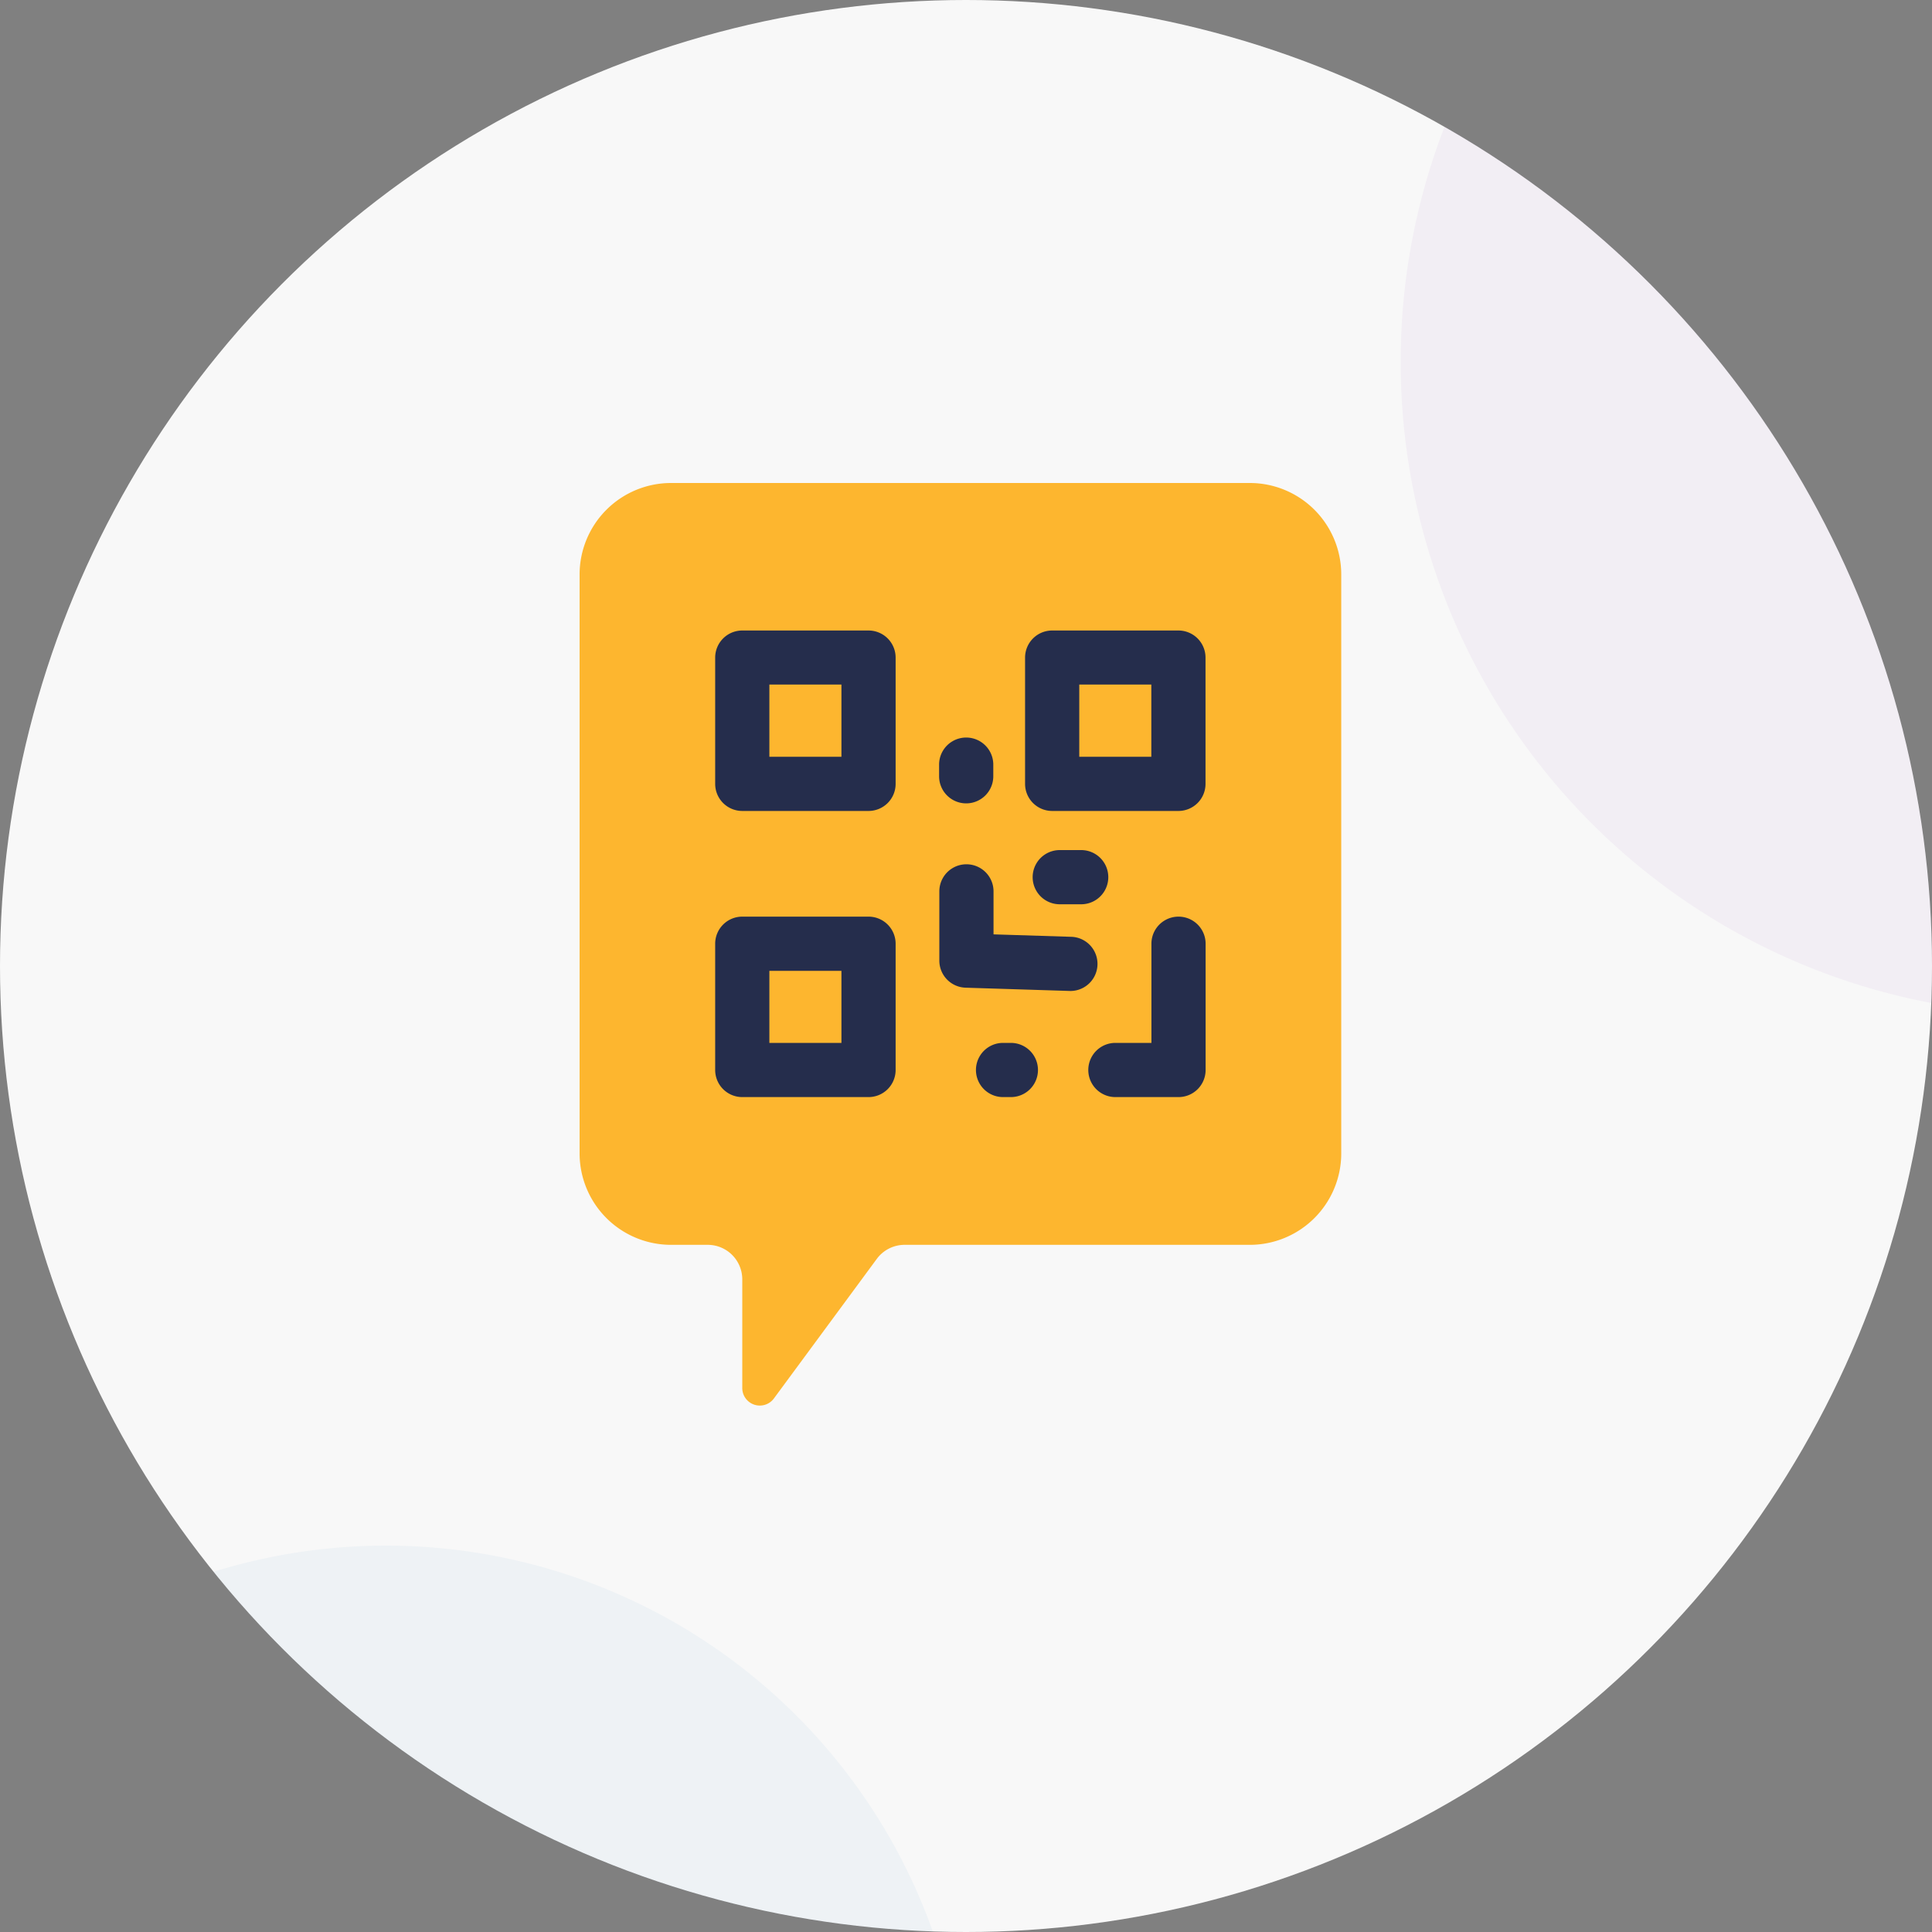
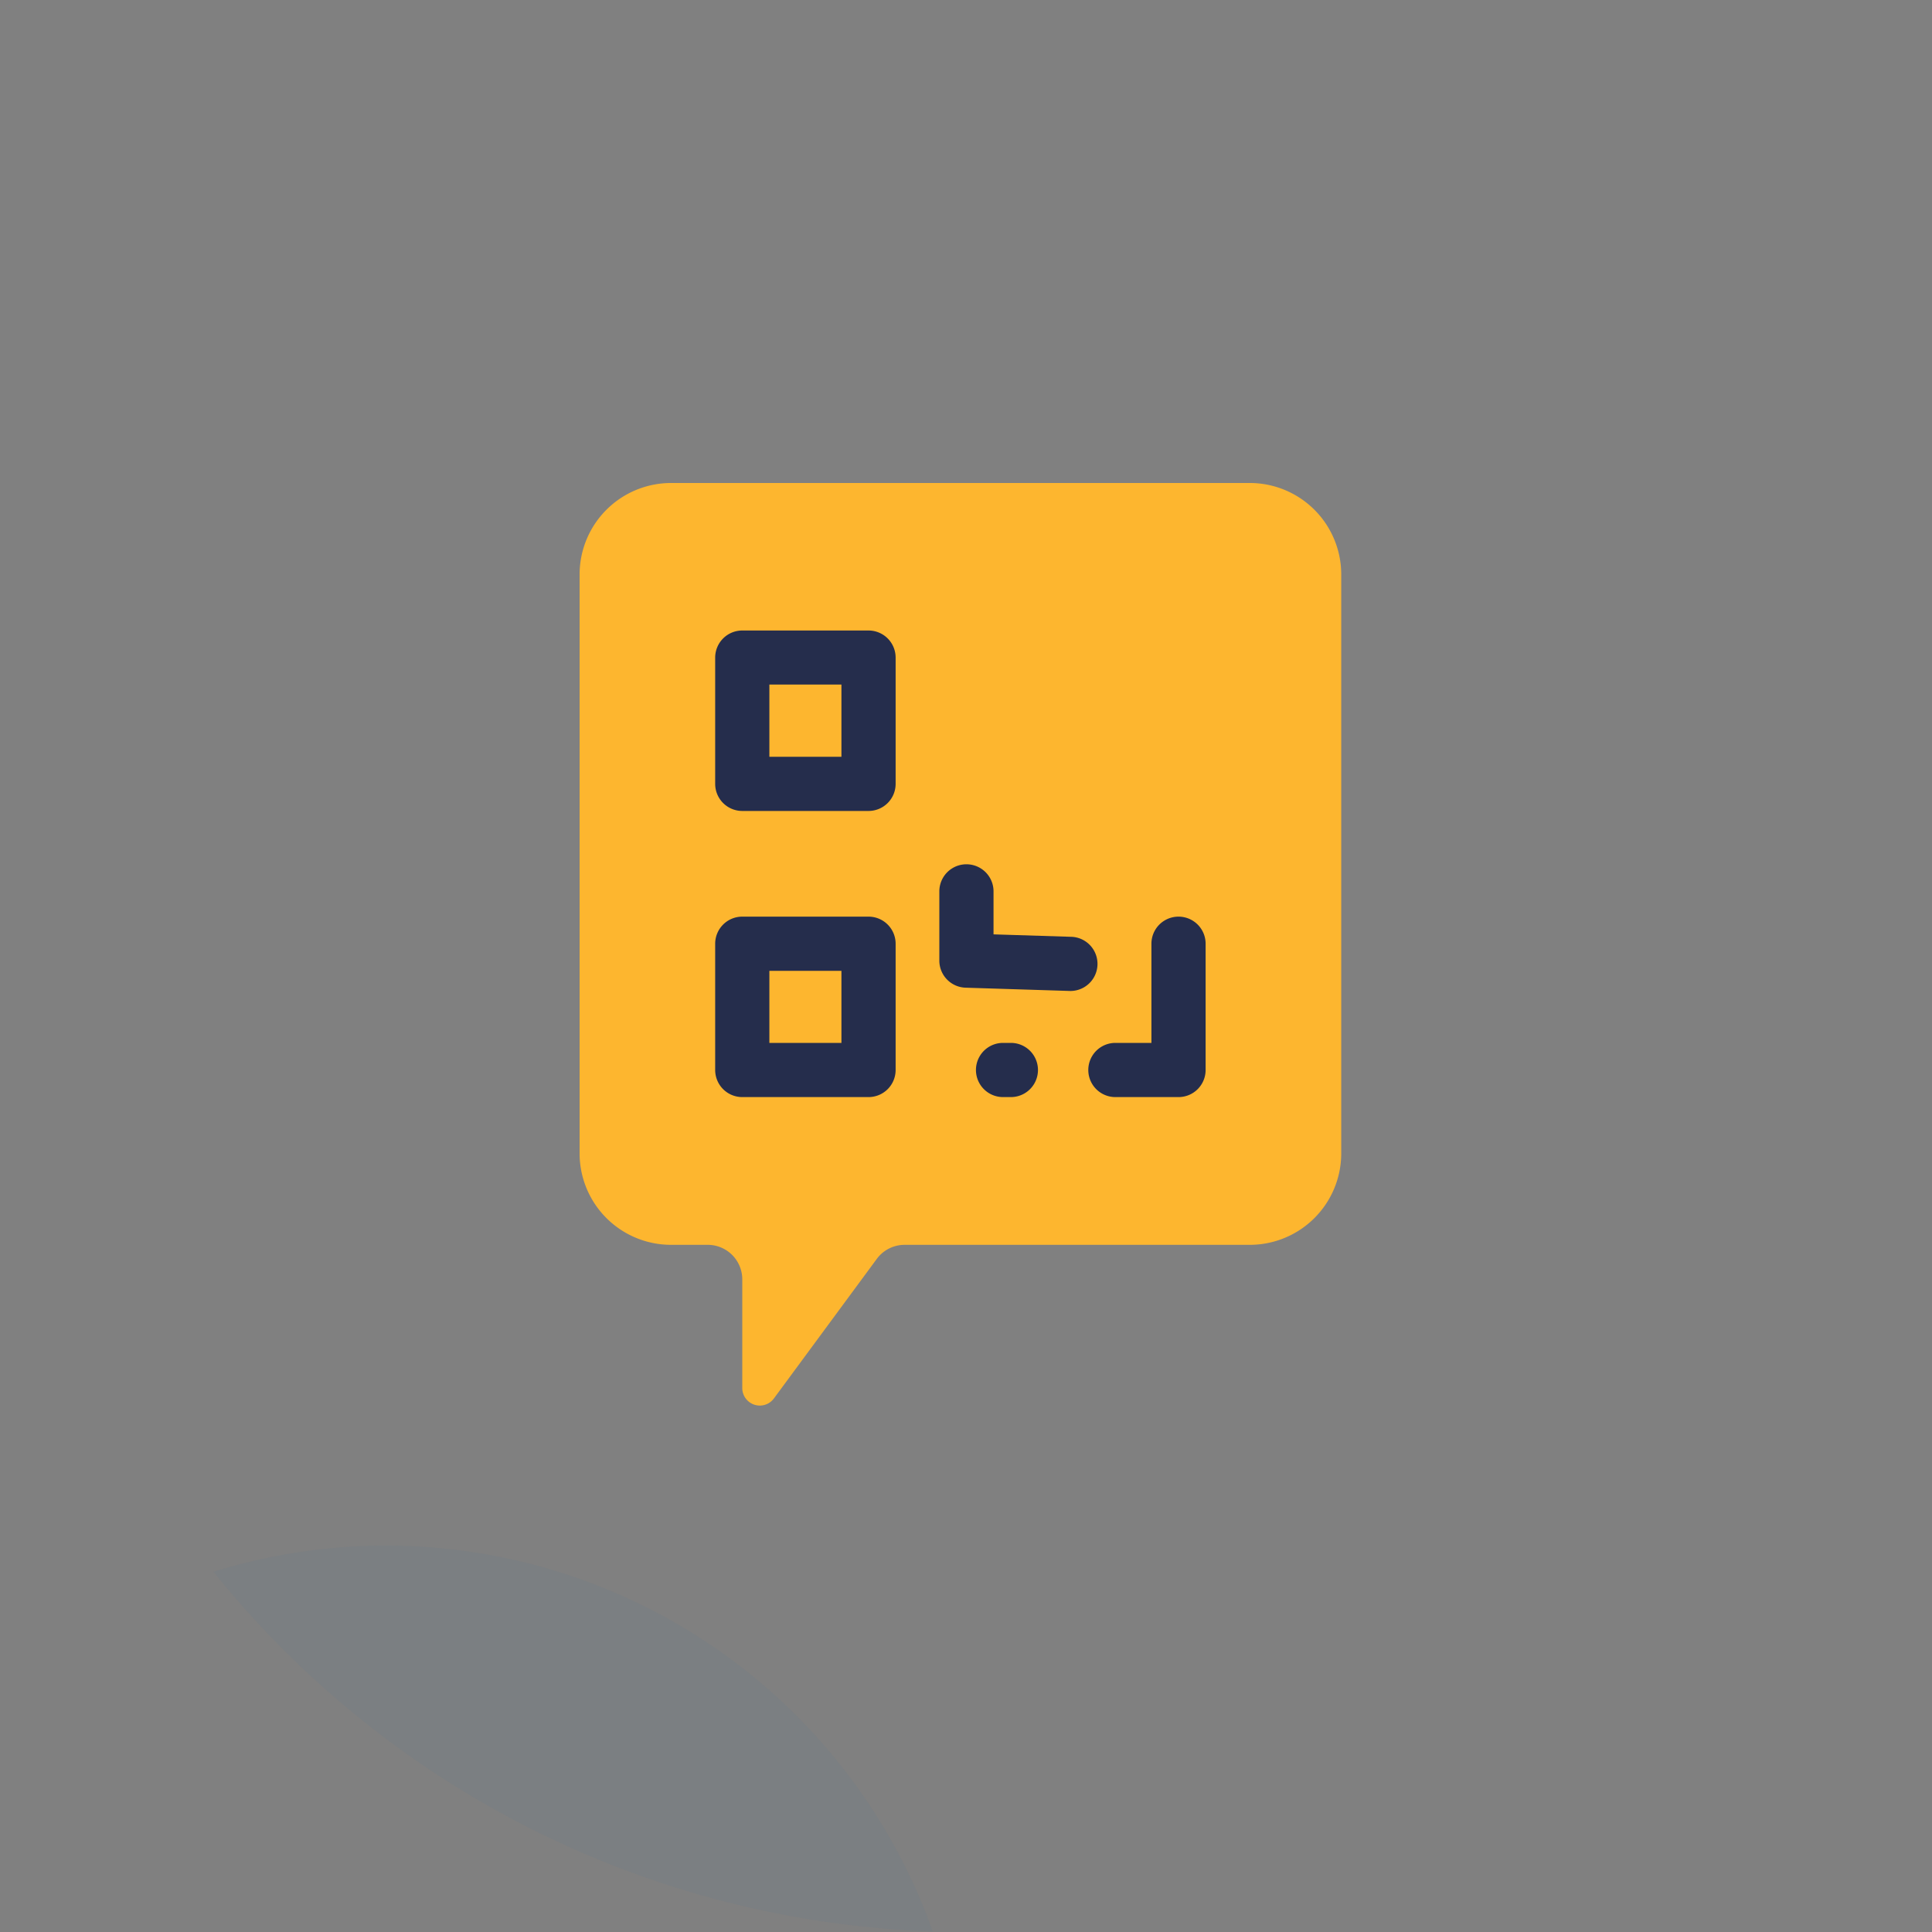
<svg xmlns="http://www.w3.org/2000/svg" width="40" height="40" viewBox="0 0 40 40">
  <rect x="0" y="0" width="40" height="40" fill="#808080" stroke="none" />
  <g id="Group_49420" data-name="Group 49420" transform="translate(-959 -131)">
-     <circle id="Ellipse_465" data-name="Ellipse 465" cx="20" cy="20" r="20" transform="translate(959 131)" fill="#f8f8f8" />
-     <path id="Intersection_1" data-name="Intersection 1" d="M29,7.5a13.467,13.467,0,0,1,.908-4.877A19.992,19.992,0,0,1,40,20c0,.256,0,.512-.014.766A13.5,13.5,0,0,1,29,7.5Z" transform="translate(959 131)" fill="rgba(141,65,168,0.34)" opacity="0.16" />
    <path id="Intersection_2" data-name="Intersection 2" d="M23.421,32.543a12.016,12.016,0,0,1,14.891,7.445A19.961,19.961,0,0,1,23.421,32.543Z" transform="translate(940 131)" fill="#0f70c2" opacity="0.04" />
    <path id="Path_7619" data-name="Path 7619" d="M224.324,114.227H212.343a1.894,1.894,0,0,0-1.894,1.894V128.1A1.894,1.894,0,0,0,212.343,130h.759a.715.715,0,0,1,.715.715v2.248a.363.363,0,0,0,.656.216l2.129-2.888a.715.715,0,0,1,.576-.291h7.146a1.894,1.894,0,0,0,1.894-1.894V116.121a1.894,1.894,0,0,0-1.894-1.894Zm0,0" transform="translate(760.551 26.773)" fill="#fdb62f" />
    <g id="Group_7761" data-name="Group 7761" transform="translate(973.807 144.055)">
      <path id="Path_7620" data-name="Path 7620" d="M251.167,158.817h-2.614a.561.561,0,0,1-.561-.561v-2.614a.561.561,0,0,1,.561-.561h2.614a.561.561,0,0,1,.561.561v2.614A.561.561,0,0,1,251.167,158.817Zm-2.053-1.122h1.492V156.2h-1.492Zm0,0" transform="translate(-247.992 -155.082)" fill="#252d4c" />
-       <path id="Path_7621" data-name="Path 7621" d="M337,158.817h-2.614a.561.561,0,0,1-.561-.561v-2.614a.561.561,0,0,1,.561-.561H337a.561.561,0,0,1,.561.561v2.614A.561.561,0,0,1,337,158.817Zm-2.053-1.122h1.492V156.2h-1.492Zm0,0" transform="translate(-327.409 -155.082)" fill="#252d4c" />
      <path id="Path_7622" data-name="Path 7622" d="M251.167,238.032h-2.614a.561.561,0,0,1-.561-.561v-2.614a.561.561,0,0,1,.561-.561h2.614a.561.561,0,0,1,.561.561v2.614A.561.561,0,0,1,251.167,238.032Zm-2.053-1.122h1.492v-1.492h-1.492Zm0,0" transform="translate(-247.992 -228.373)" fill="#252d4c" />
      <path id="Path_7623" data-name="Path 7623" d="M353.172,238.032h-1.307a.561.561,0,1,1,0-1.122h.746v-2.053a.561.561,0,1,1,1.122,0v2.614A.561.561,0,0,1,353.172,238.032Zm0,0" transform="translate(-343.579 -228.373)" fill="#252d4c" />
      <path id="Path_7624" data-name="Path 7624" d="M312.766,222.427h-.018l-2.165-.068a.561.561,0,0,1-.543-.561v-1.433a.561.561,0,0,1,1.122,0v.89l1.622.051a.561.561,0,0,1-.017,1.121Zm0,0" transform="translate(-305.399 -214.965)" fill="#252d4c" />
-       <path id="Path_7625" data-name="Path 7625" d="M310.6,186.074a.561.561,0,0,1-.561-.561v-.241a.561.561,0,0,1,1.122,0v.241A.561.561,0,0,1,310.6,186.074Zm0,0" transform="translate(-305.403 -182.496)" fill="#252d4c" />
      <path id="Path_7626" data-name="Path 7626" d="M320.925,270.372h-.162a.561.561,0,1,1,0-1.122h.162a.561.561,0,1,1,0,1.122Zm0,0" transform="translate(-314.803 -260.713)" fill="#252d4c" />
-       <path id="Path_7627" data-name="Path 7627" d="M336.892,217h-.444a.561.561,0,0,1,0-1.122h.444a.561.561,0,1,1,0,1.122Zm0,0" transform="translate(-329.314 -211.333)" fill="#252d4c" />
    </g>
  </g>
</svg>